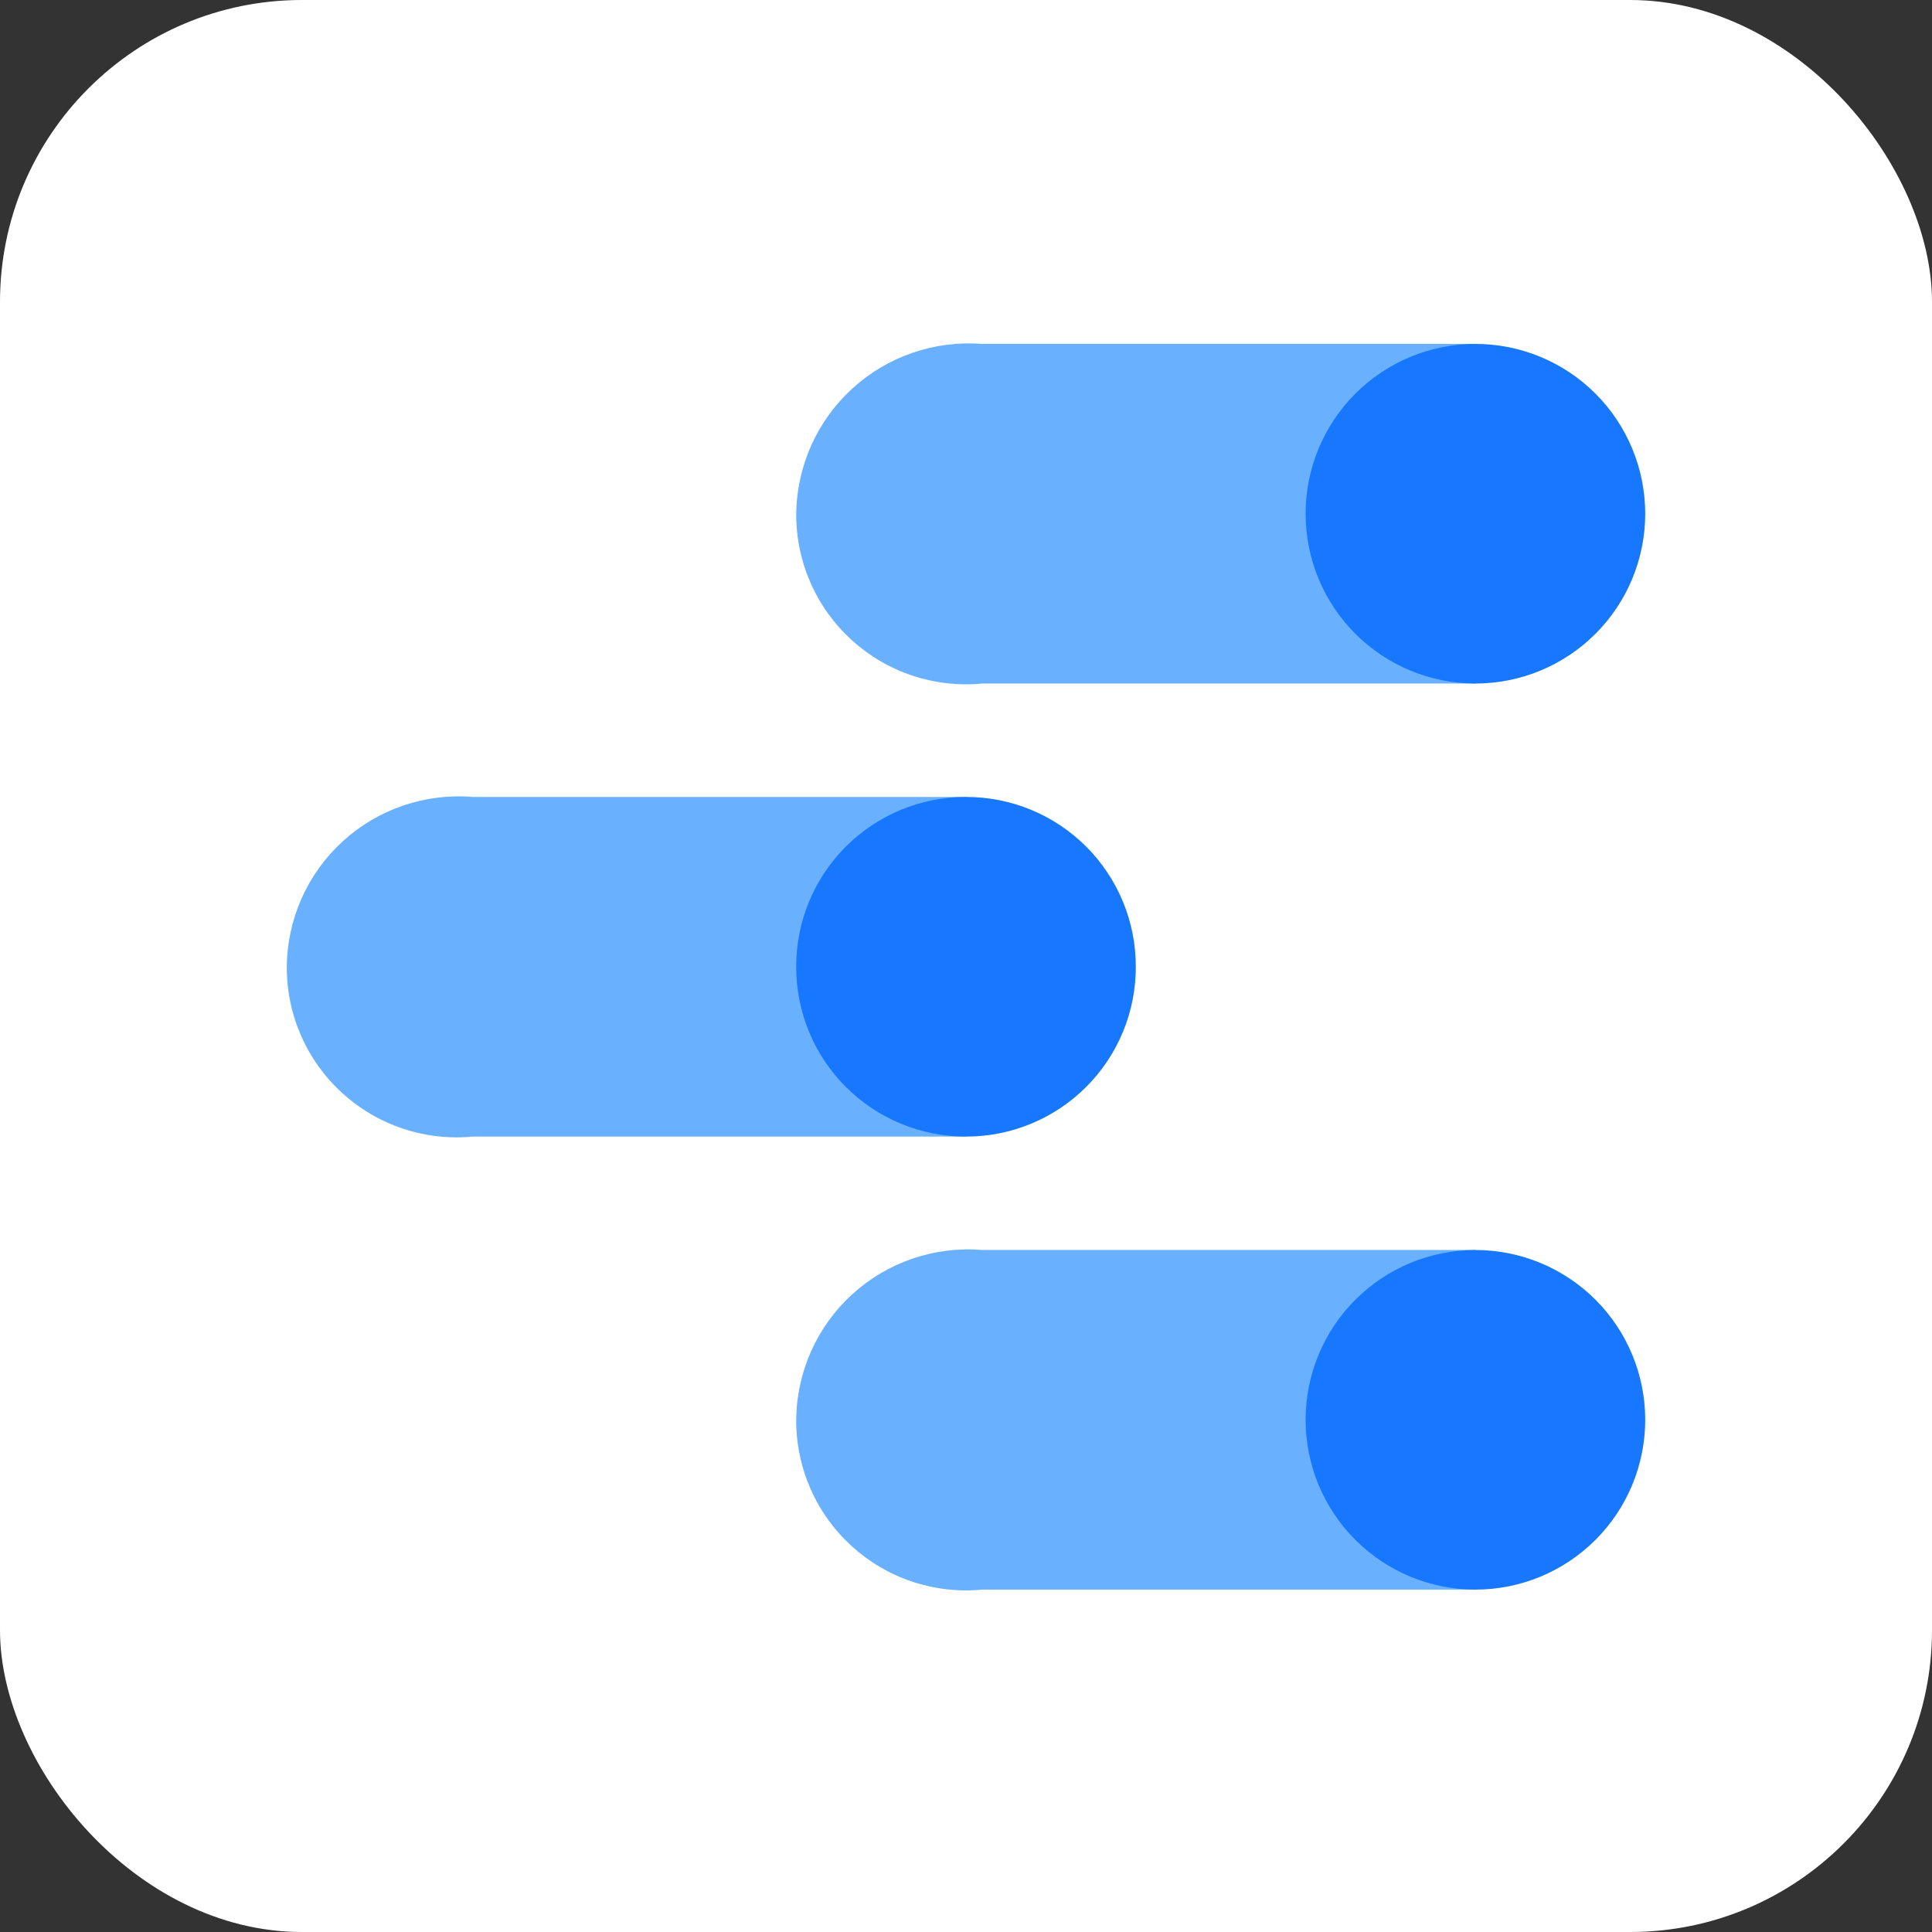
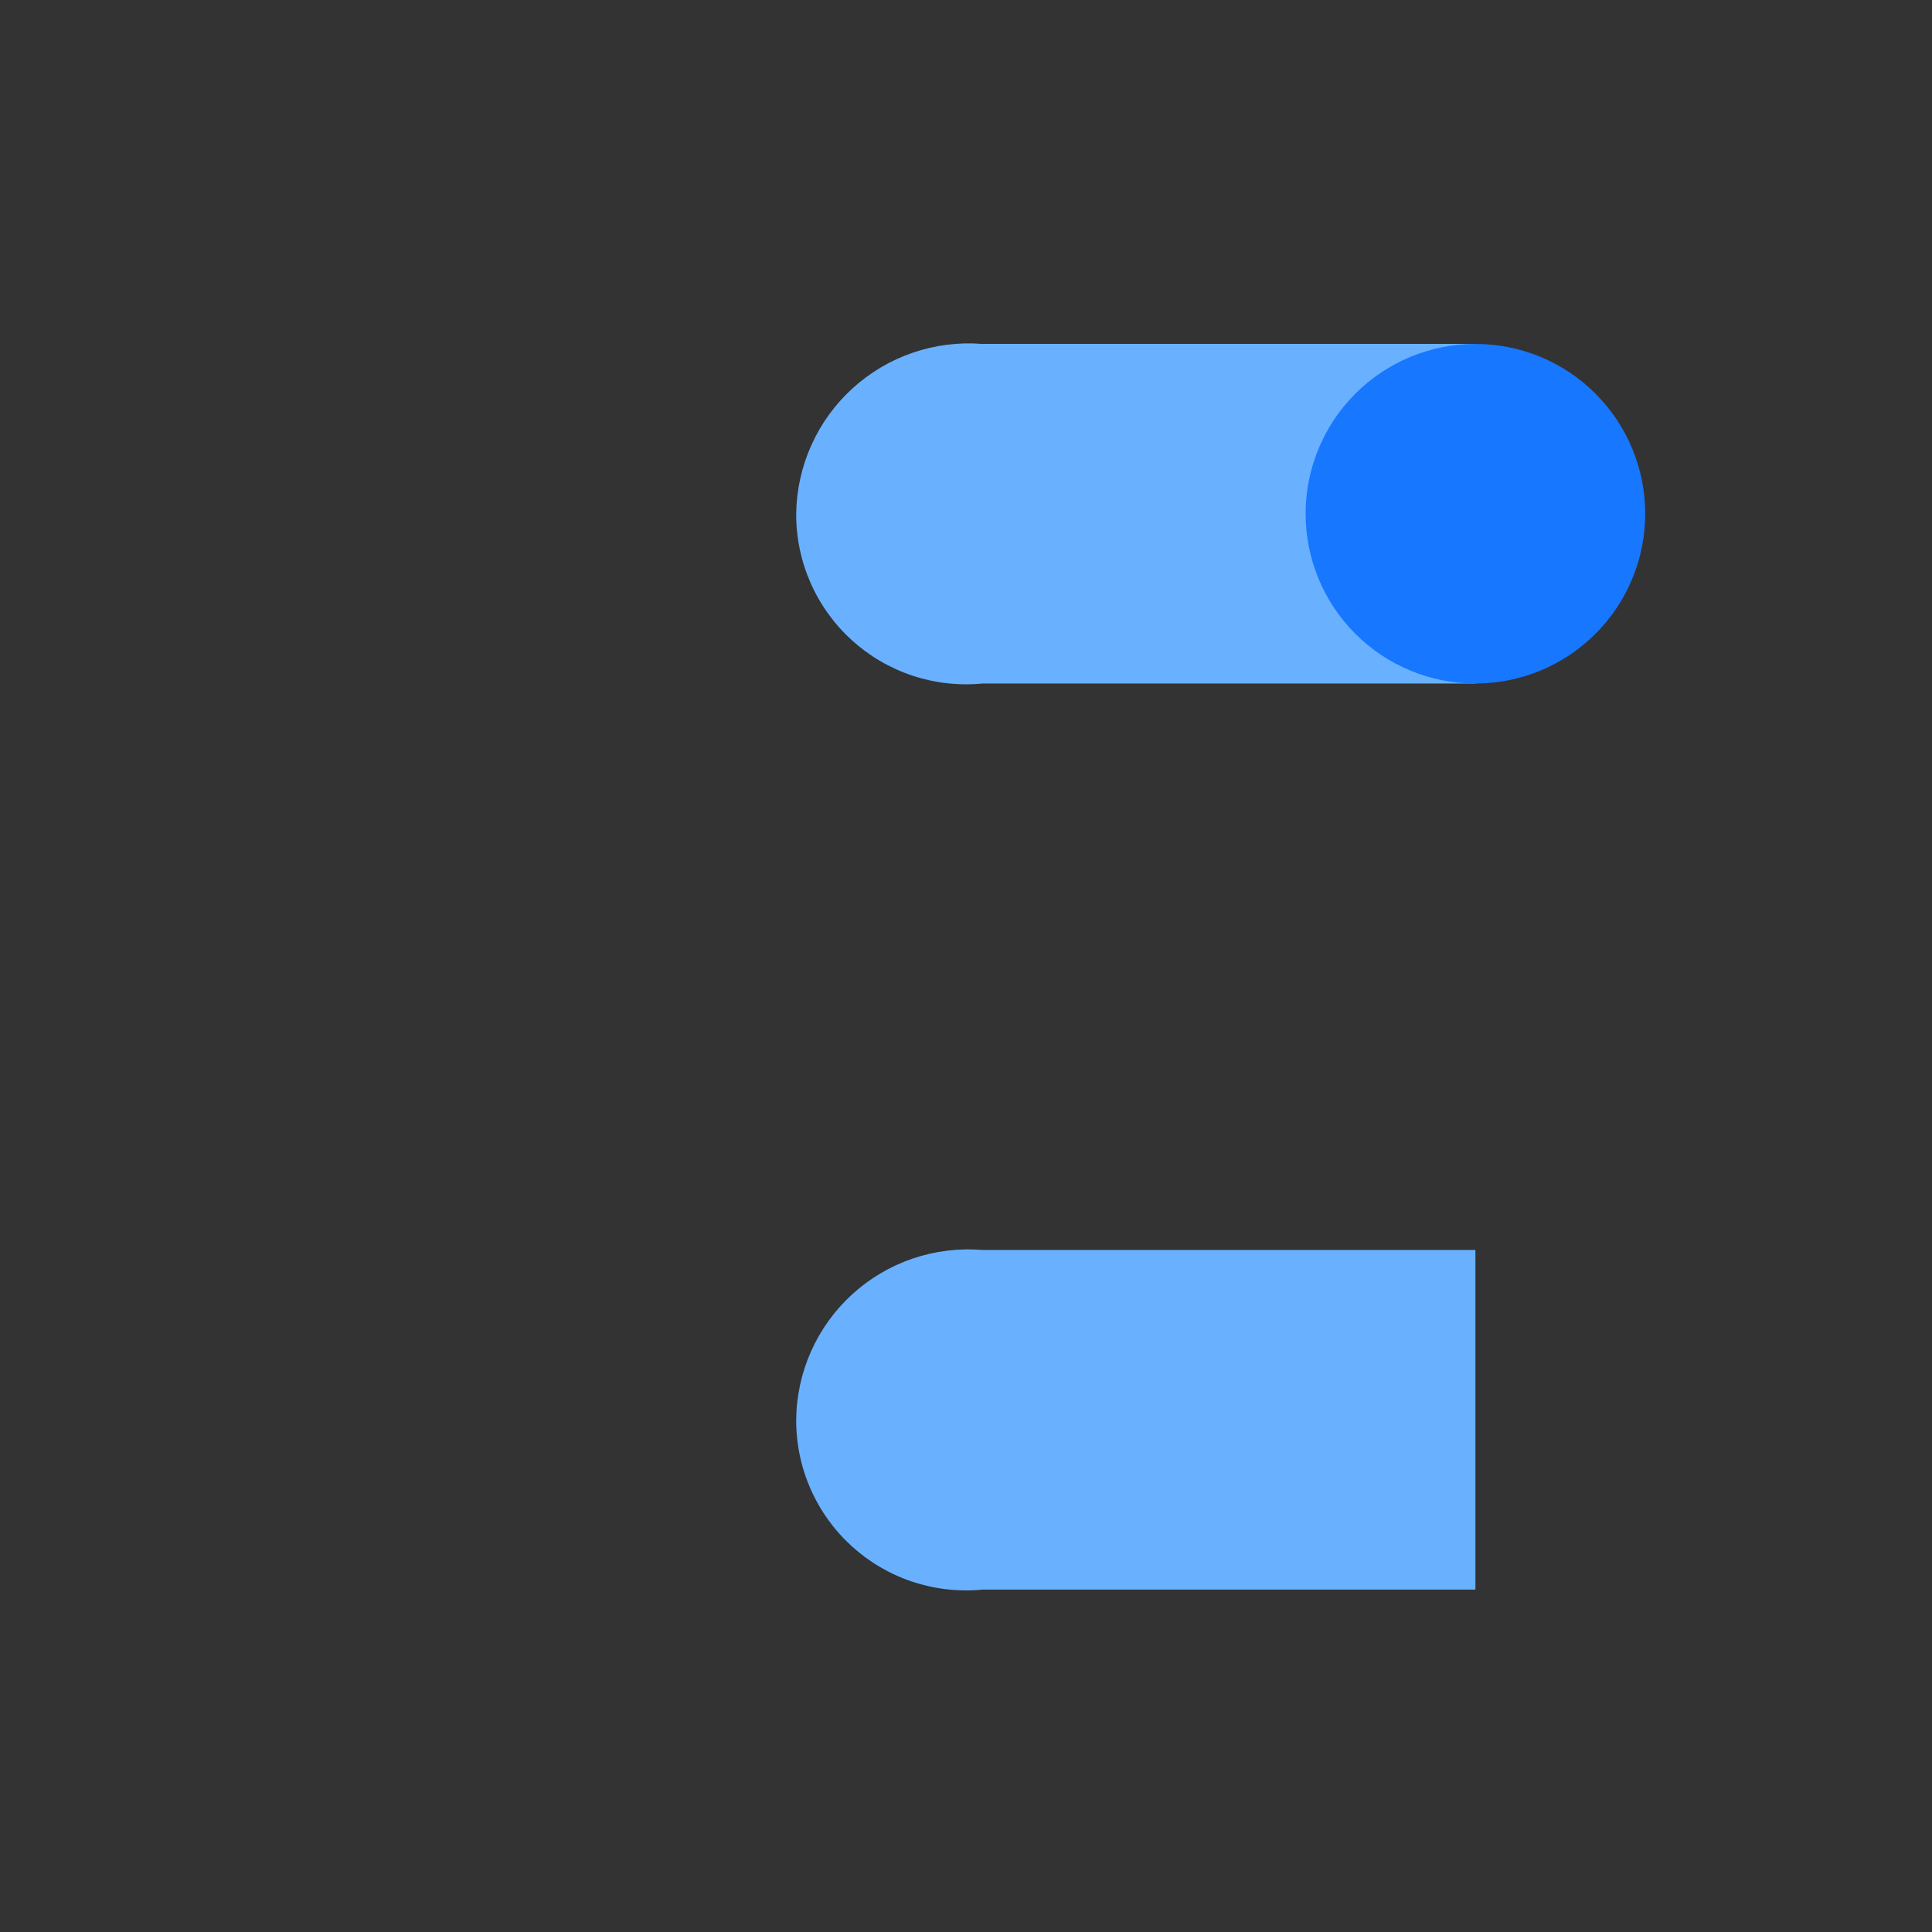
<svg xmlns="http://www.w3.org/2000/svg" width="512" height="512" viewBox="0 0 512 512" fill="none">
  <rect x="0" y="0" width="512" height="512" fill="#333333" stroke="none" />
-   <rect width="512" height="512" rx="80" fill="white" />
  <path d="M391 331.262H260.32C254.075 330.742 247.79 331.516 241.857 333.536C235.925 335.557 230.473 338.78 225.844 343.003C221.215 347.227 217.507 352.361 214.953 358.084C212.398 363.807 211.053 369.995 211 376.262C210.971 382.553 212.262 388.781 214.788 394.542C217.315 400.304 221.022 405.472 225.669 409.712C230.317 413.953 235.802 417.171 241.77 419.161C247.739 421.15 254.058 421.866 260.32 421.262H391V331.262Z" fill="#69B1FF" />
-   <path d="M346 376.262C346 364.327 350.741 352.881 359.18 344.442C367.62 336.003 379.065 331.262 391 331.262C402.935 331.262 414.381 336.003 422.82 344.442C431.259 352.881 436 364.327 436 376.262C436 388.197 431.259 399.642 422.82 408.082C414.381 416.521 402.935 421.262 391 421.262C379.065 421.262 367.62 416.521 359.18 408.082C350.741 399.642 346 388.197 346 376.262Z" fill="#1777FF" />
-   <path d="M256 211.202H125.32C119.075 210.682 112.79 211.456 106.857 213.476C100.925 215.496 95.474 218.719 90.844 222.943C86.215 227.167 82.507 232.301 79.953 238.024C77.399 243.747 76.053 249.935 76.001 256.202C75.972 262.493 77.263 268.72 79.789 274.481C82.316 280.243 86.023 285.41 90.67 289.65C95.318 293.891 100.802 297.11 106.771 299.1C112.739 301.089 119.058 301.806 125.32 301.202H256V211.202Z" fill="#69B1FF" />
-   <path d="M211 256.202C210.989 250.289 212.144 244.432 214.402 238.967C216.659 233.502 219.973 228.537 224.154 224.356C228.335 220.175 233.301 216.86 238.766 214.603C244.231 212.346 250.088 211.19 256 211.202C261.913 211.19 267.77 212.346 273.235 214.603C278.7 216.86 283.666 220.175 287.847 224.356C292.028 228.537 295.342 233.502 297.599 238.967C299.856 244.432 301.012 250.289 301 256.202C301.012 262.115 299.856 267.972 297.599 273.437C295.342 278.902 292.028 283.867 287.847 288.048C283.666 292.229 278.7 295.543 273.235 297.801C267.77 300.058 261.913 301.214 256 301.202C250.088 301.214 244.231 300.058 238.766 297.801C233.301 295.543 228.335 292.229 224.154 288.048C219.973 283.867 216.659 278.902 214.402 273.437C212.144 267.972 210.989 262.115 211 256.202Z" fill="#1777FF" />
  <path d="M391 91.142H260.32C254.08 90.649 247.806 91.442 241.885 93.472C235.964 95.502 230.524 98.727 225.9 102.946C221.276 107.165 217.568 112.288 215.005 117.998C212.442 123.708 211.079 129.884 211 136.142C210.971 142.433 212.262 148.661 214.788 154.423C217.315 160.184 221.022 165.352 225.669 169.592C230.317 173.833 235.802 177.052 241.77 179.041C247.739 181.03 254.058 181.746 260.32 181.142H391V91.142Z" fill="#69B1FF" />
  <path d="M346 136.142C346 124.207 350.741 112.762 359.18 104.322C367.62 95.883 379.065 91.142 391 91.142C402.935 91.142 414.381 95.883 422.82 104.322C431.259 112.762 436 124.207 436 136.142C436 148.077 431.259 159.523 422.82 167.962C414.381 176.401 402.935 181.142 391 181.142C379.065 181.142 367.62 176.401 359.18 167.962C350.741 159.523 346 148.077 346 136.142Z" fill="#1777FF" />
</svg>